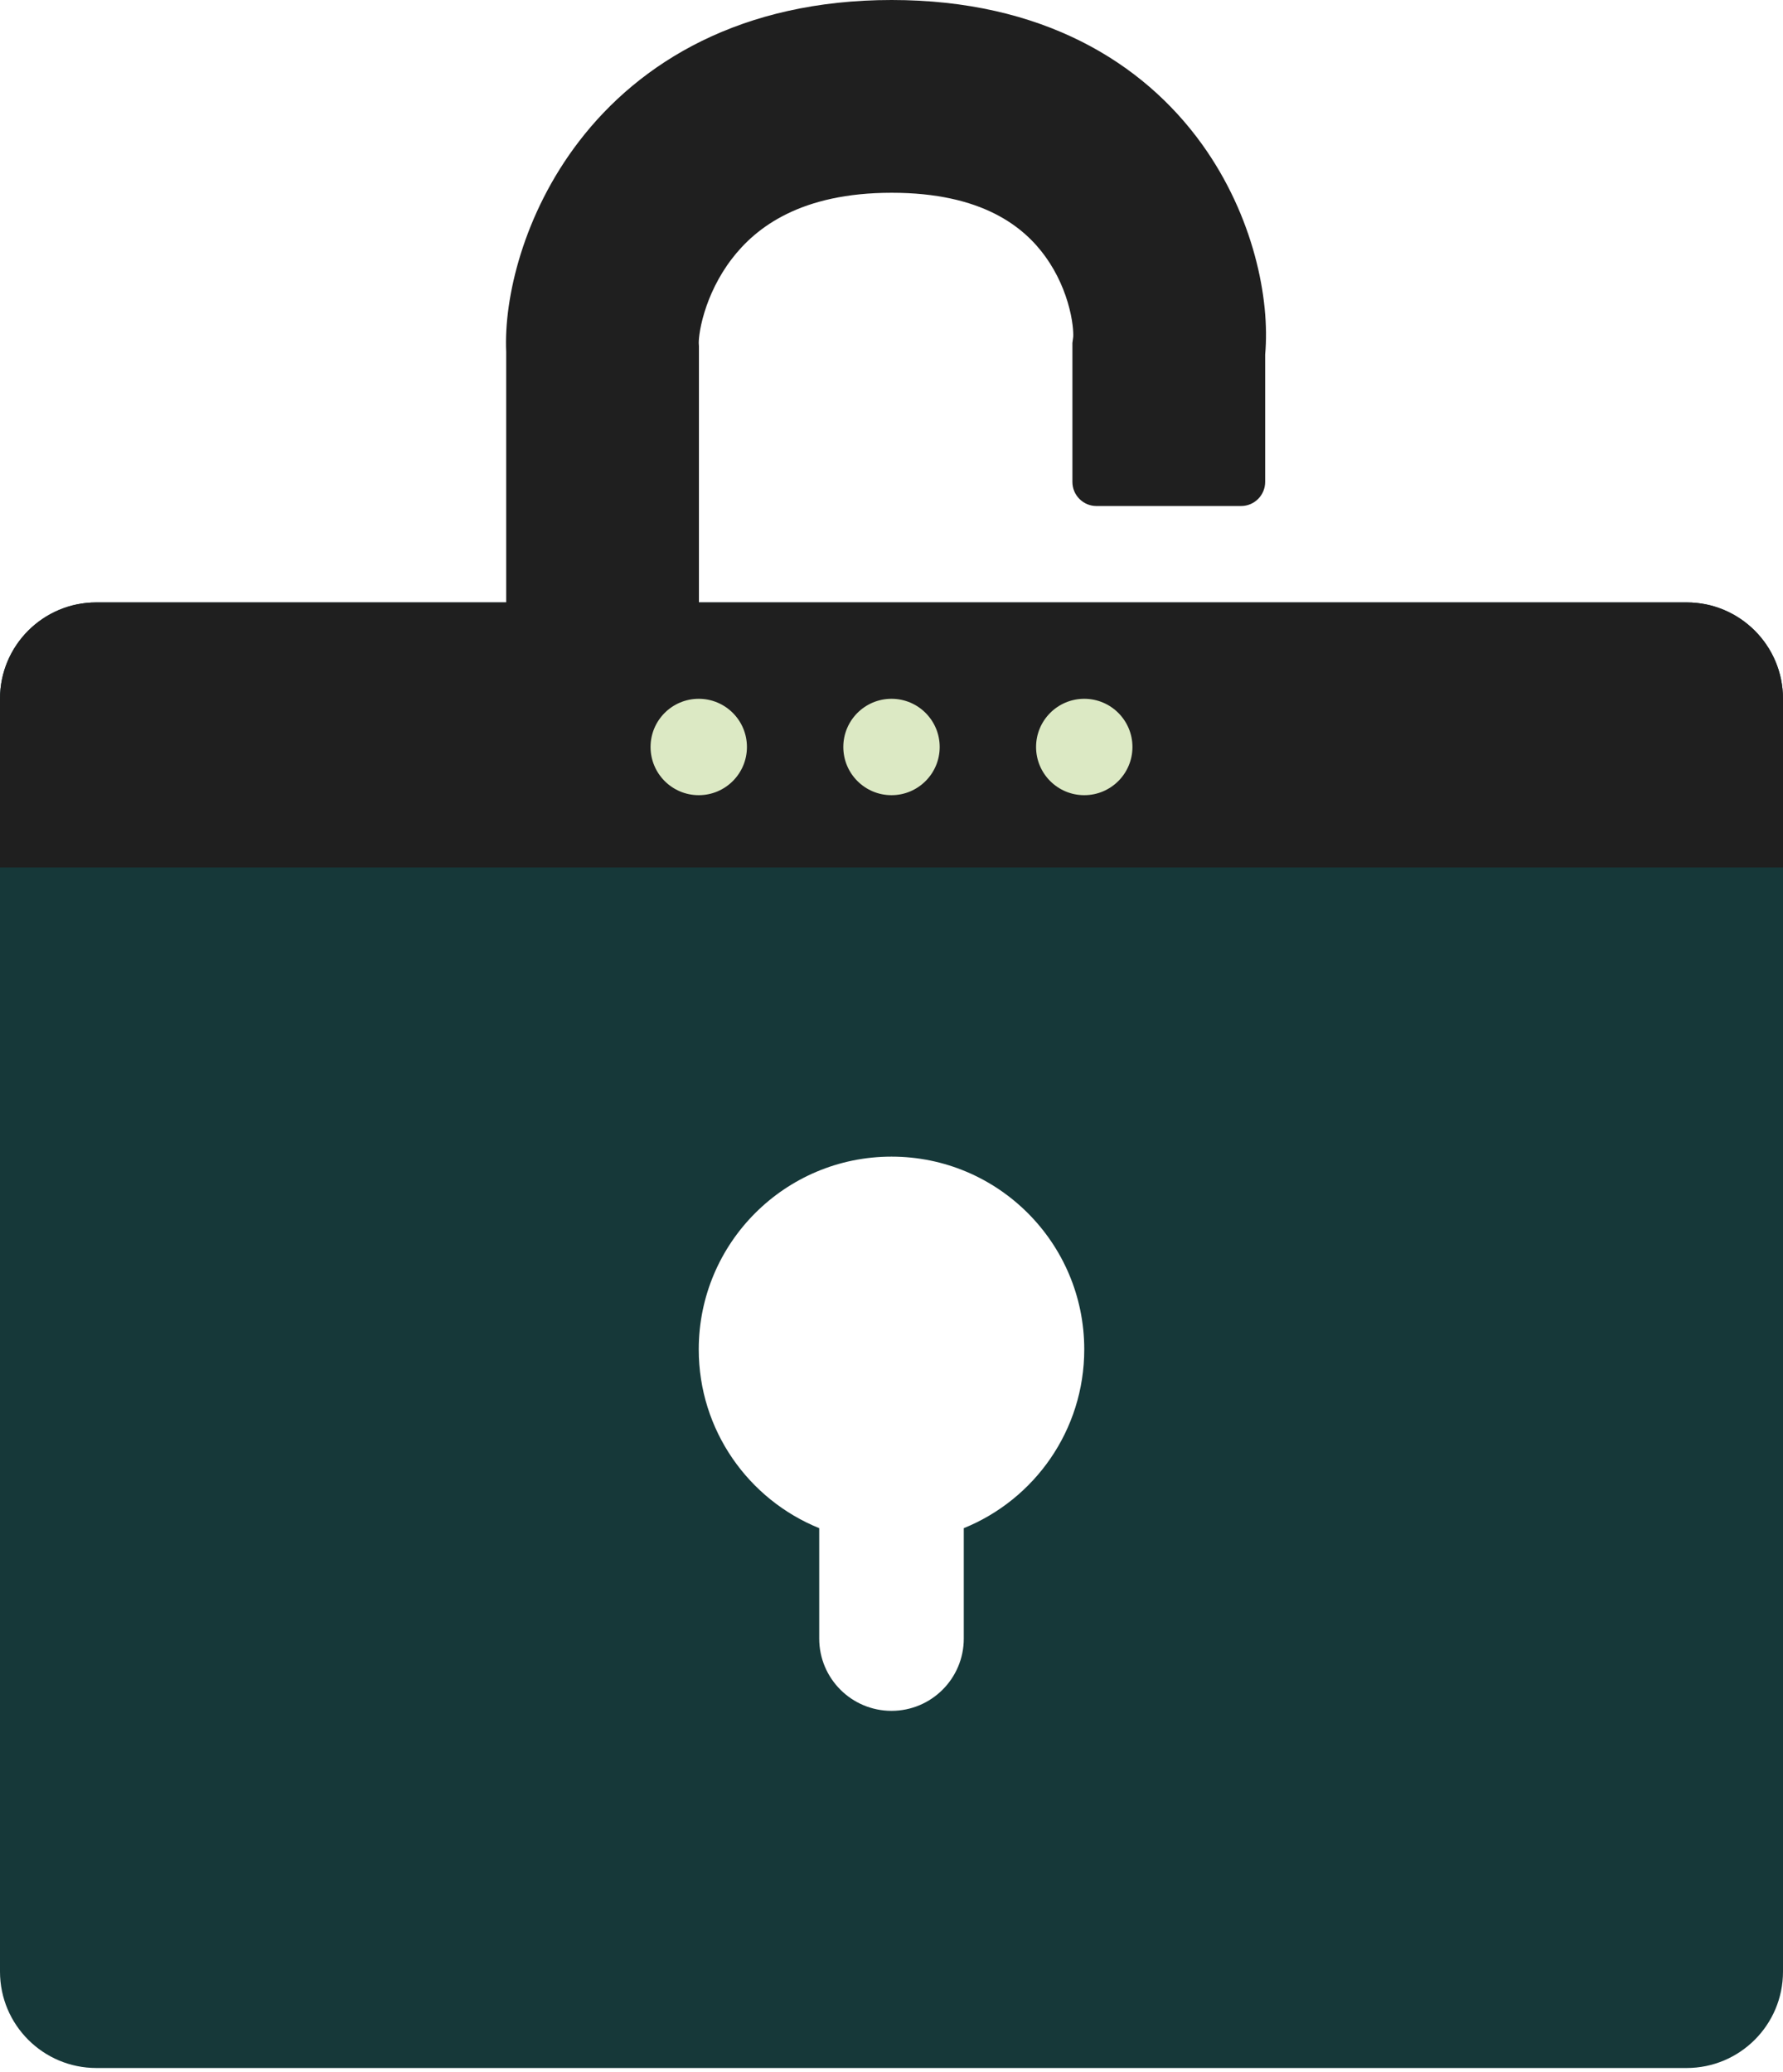
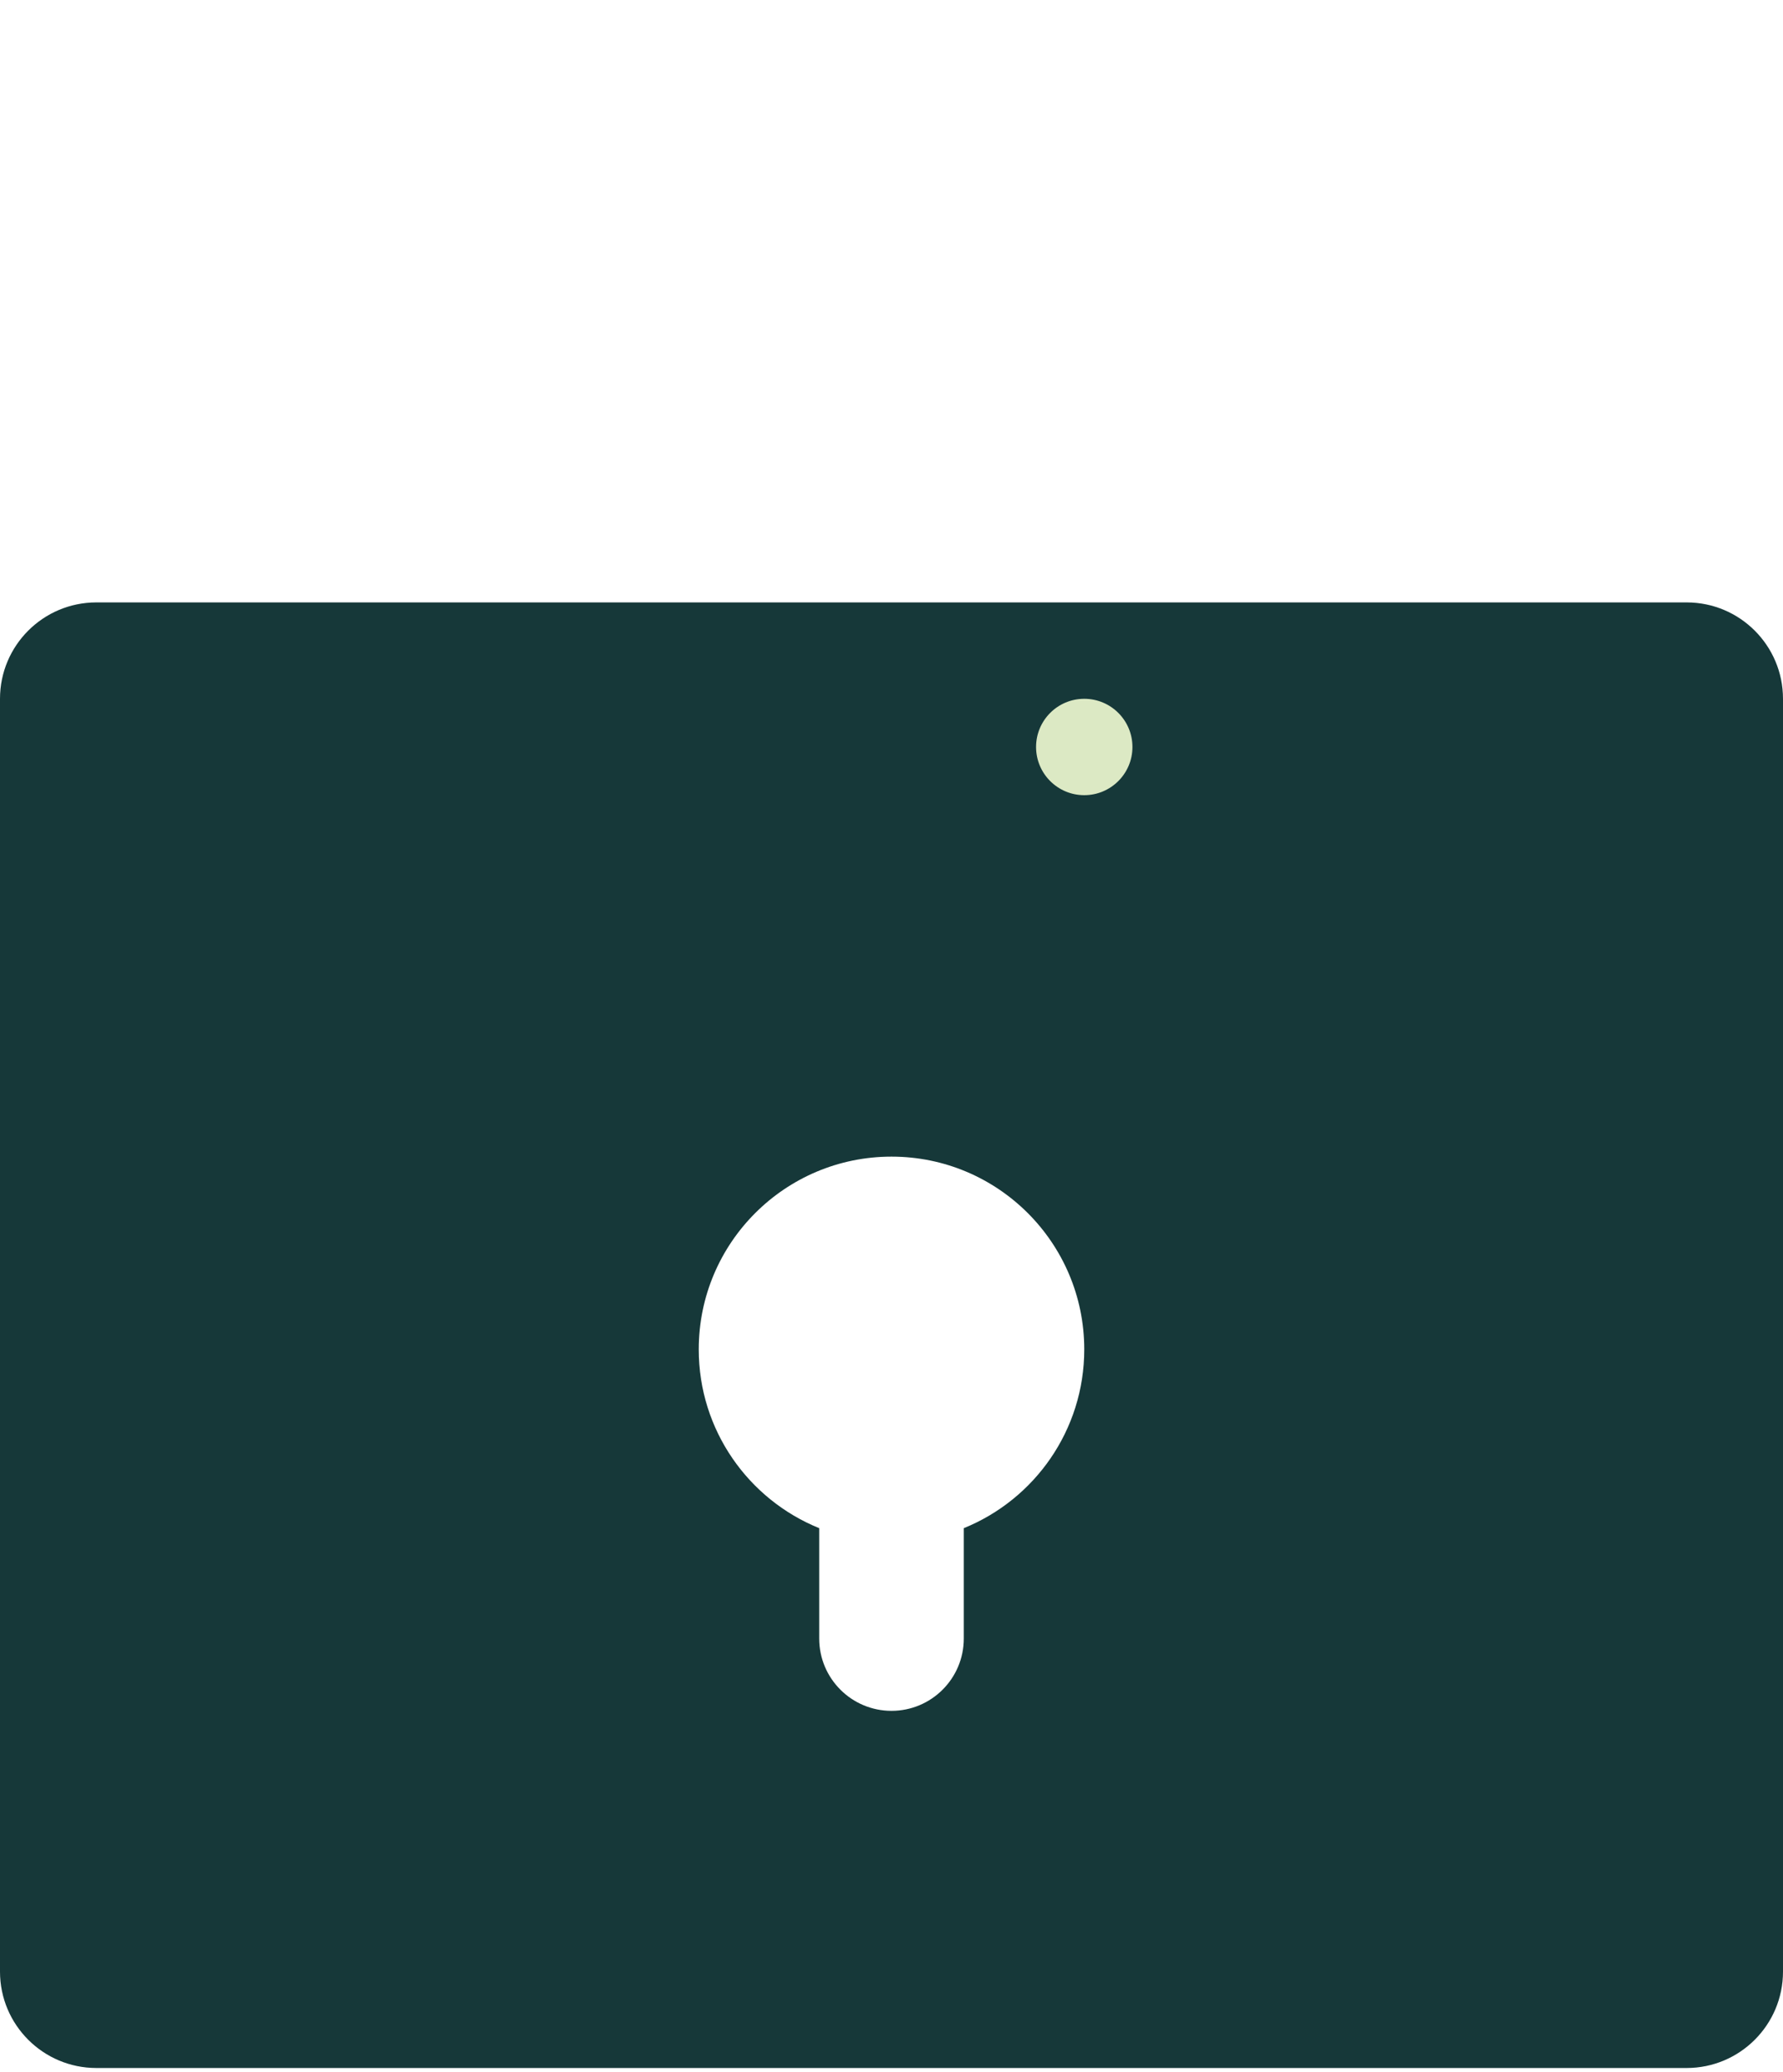
<svg xmlns="http://www.w3.org/2000/svg" width="74" height="86" viewBox="0 0 74 86" fill="none">
  <path fill-rule="evenodd" clip-rule="evenodd" d="M4 25C1.791 25 0 26.791 0 29V81.822C0 84.031 1.791 85.822 4 85.822H70C72.209 85.822 74 84.031 74 81.822V29C74 26.791 72.209 25 70 25H4ZM45 56C45 59.357 42.932 62.232 40 63.419V68C40 69.657 38.657 71 37 71C35.343 71 34 69.657 34 68V63.419C31.068 62.232 29 59.357 29 56C29 51.582 32.582 48 37 48C41.418 48 45 51.582 45 56Z" fill="#163839" />
-   <path fill-rule="evenodd" clip-rule="evenodd" d="M29 14.234C29 14.236 29 14.236 29 14.233C29 14.214 28.999 14.094 29.029 13.875C29.062 13.633 29.126 13.323 29.233 12.972C29.449 12.262 29.816 11.47 30.372 10.744C31.378 9.43 33.24 8 37.008 8C40.772 8 42.502 9.421 43.388 10.651C43.889 11.346 44.207 12.108 44.382 12.794C44.567 13.516 44.544 13.955 44.543 13.971L44.508 14.235V20C44.508 20.552 44.956 21 45.508 21H51.508C52.06 21 52.508 20.552 52.508 20V14.714C52.717 12.418 52.028 8.957 49.878 5.974C47.431 2.579 43.244 0 37.008 0C30.776 0 26.555 2.57 24.02 5.881C21.723 8.881 20.907 12.367 21.008 14.608V25H4C1.791 25 0 26.791 0 29V36H74V29C74 26.791 72.209 25 70 25H29.008V14.367L29 14.234Z" fill="#1F1F1F" />
-   <circle cx="29" cy="31" r="2" fill="#DCE9C4" />
-   <circle cx="37" cy="31" r="2" fill="#DCE9C4" />
  <circle cx="45" cy="31" r="2" fill="#DCE9C4" />
</svg>